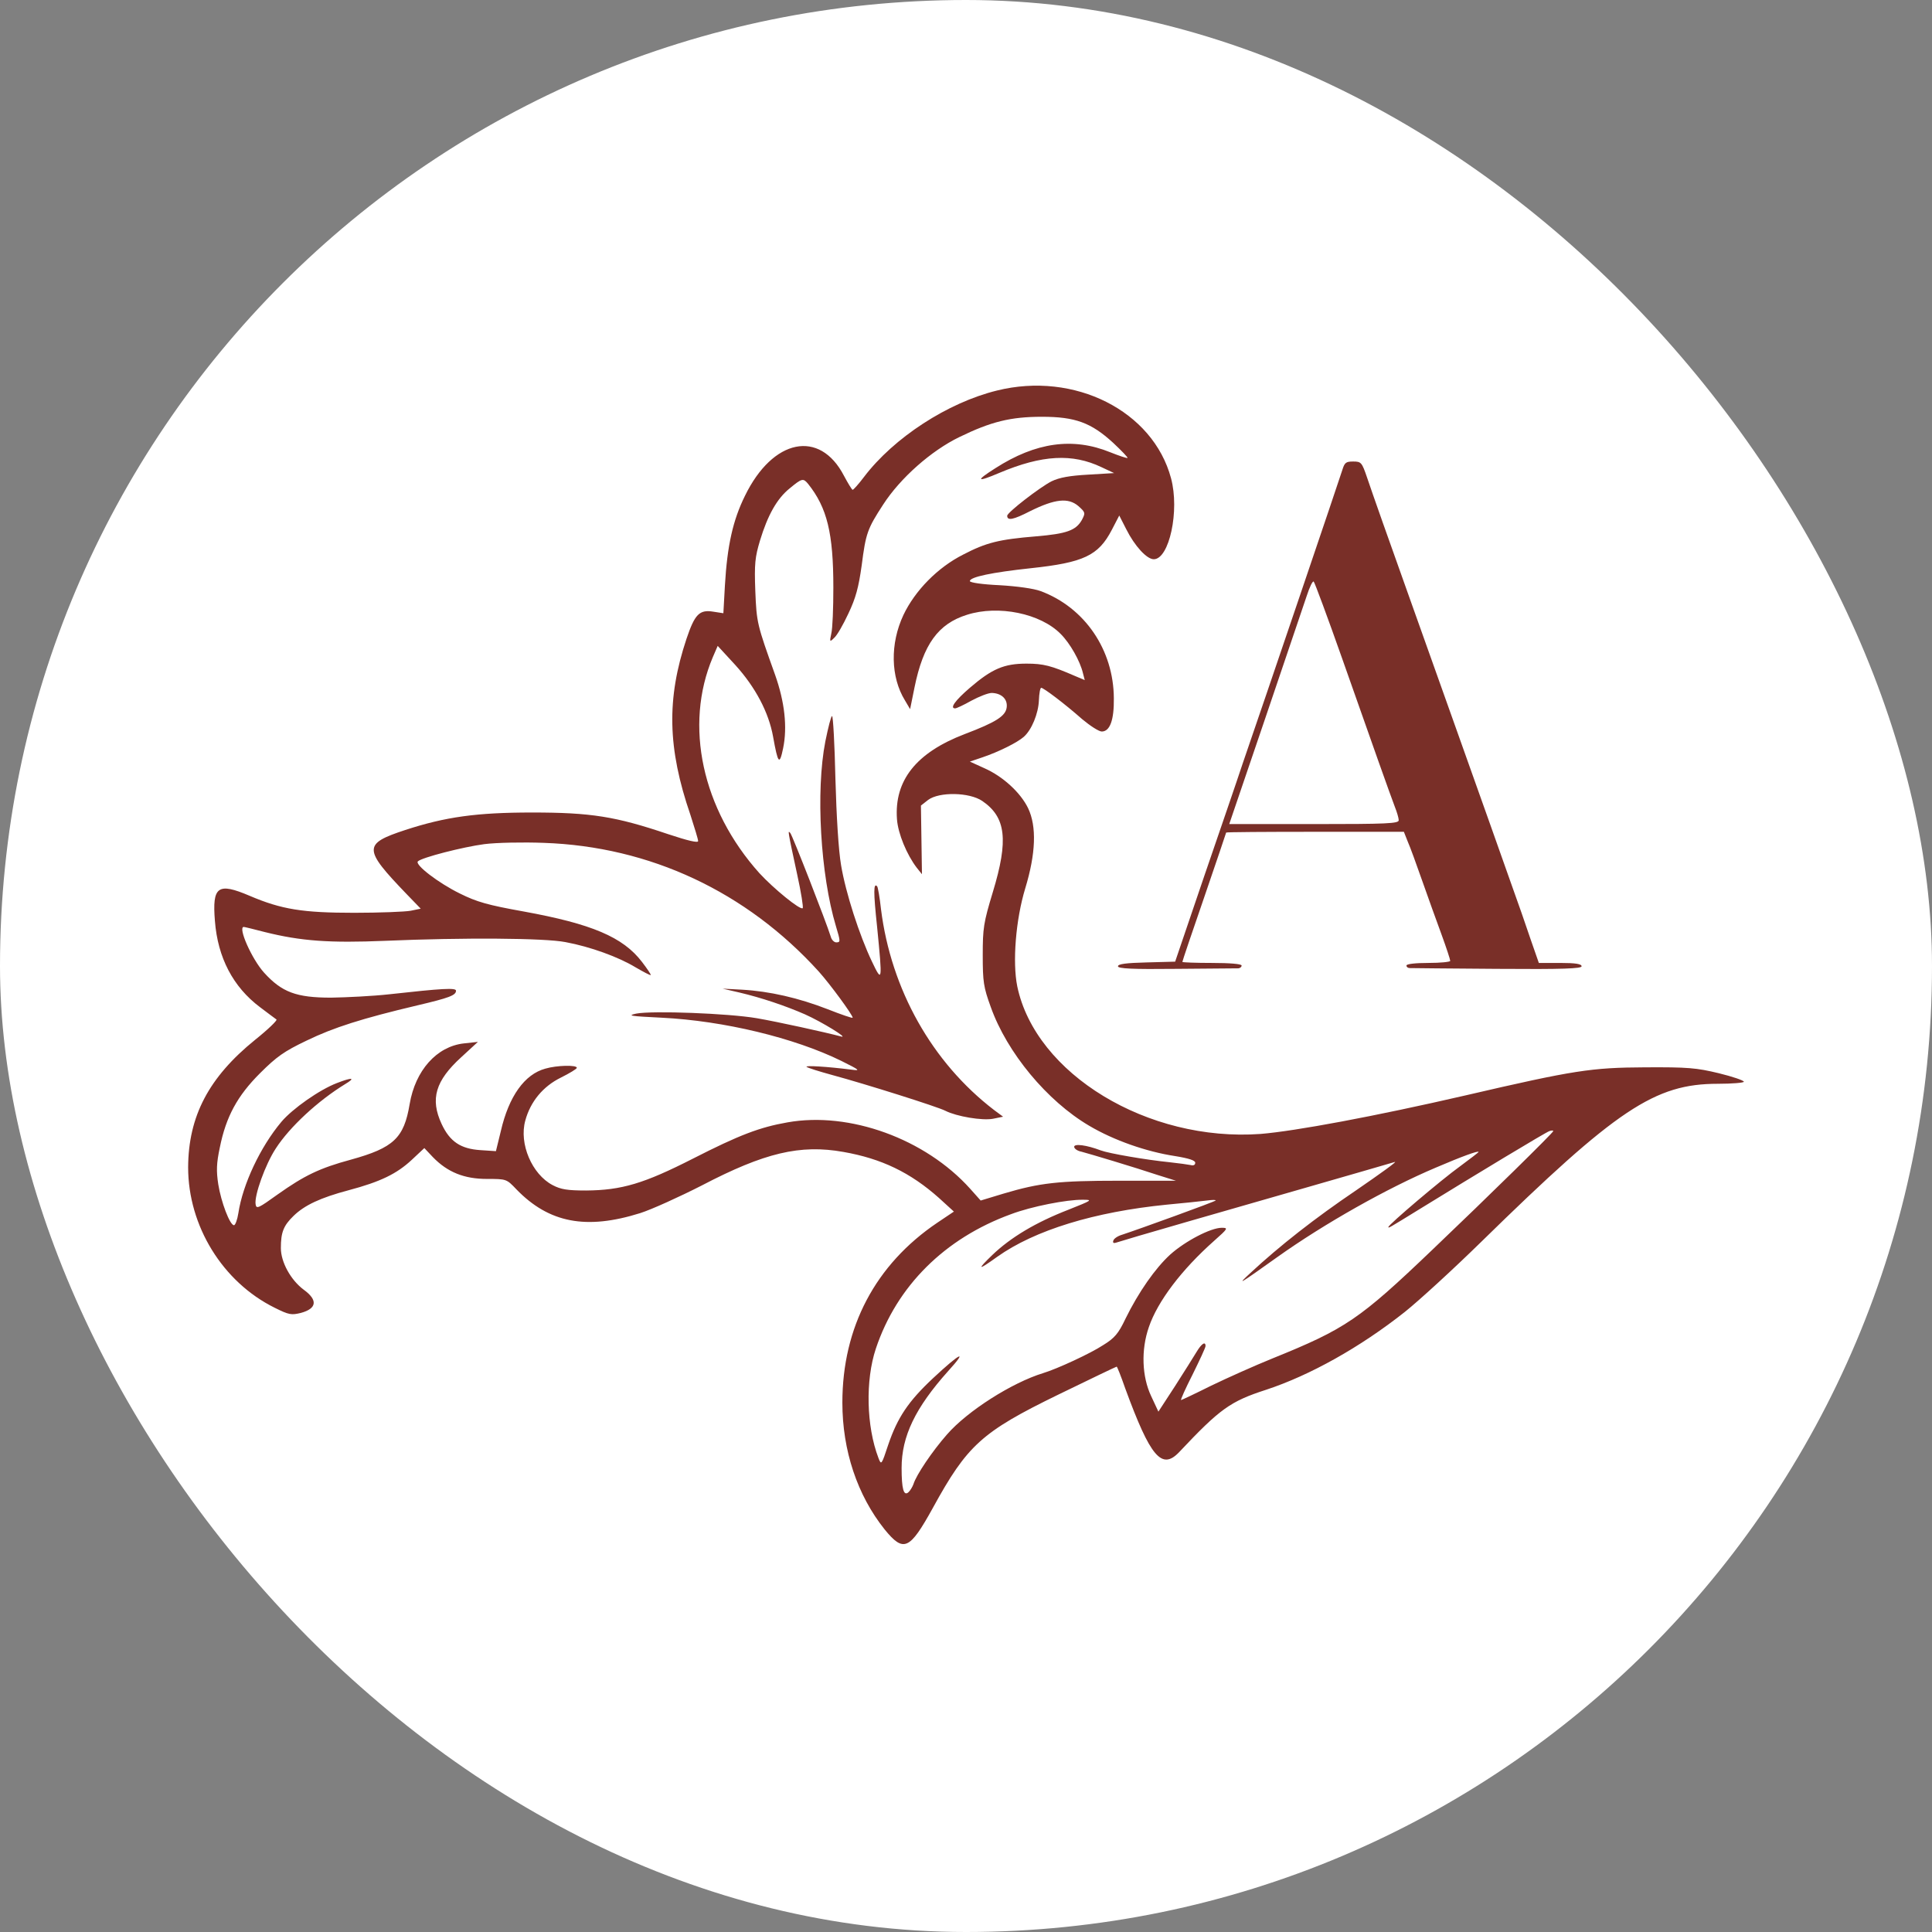
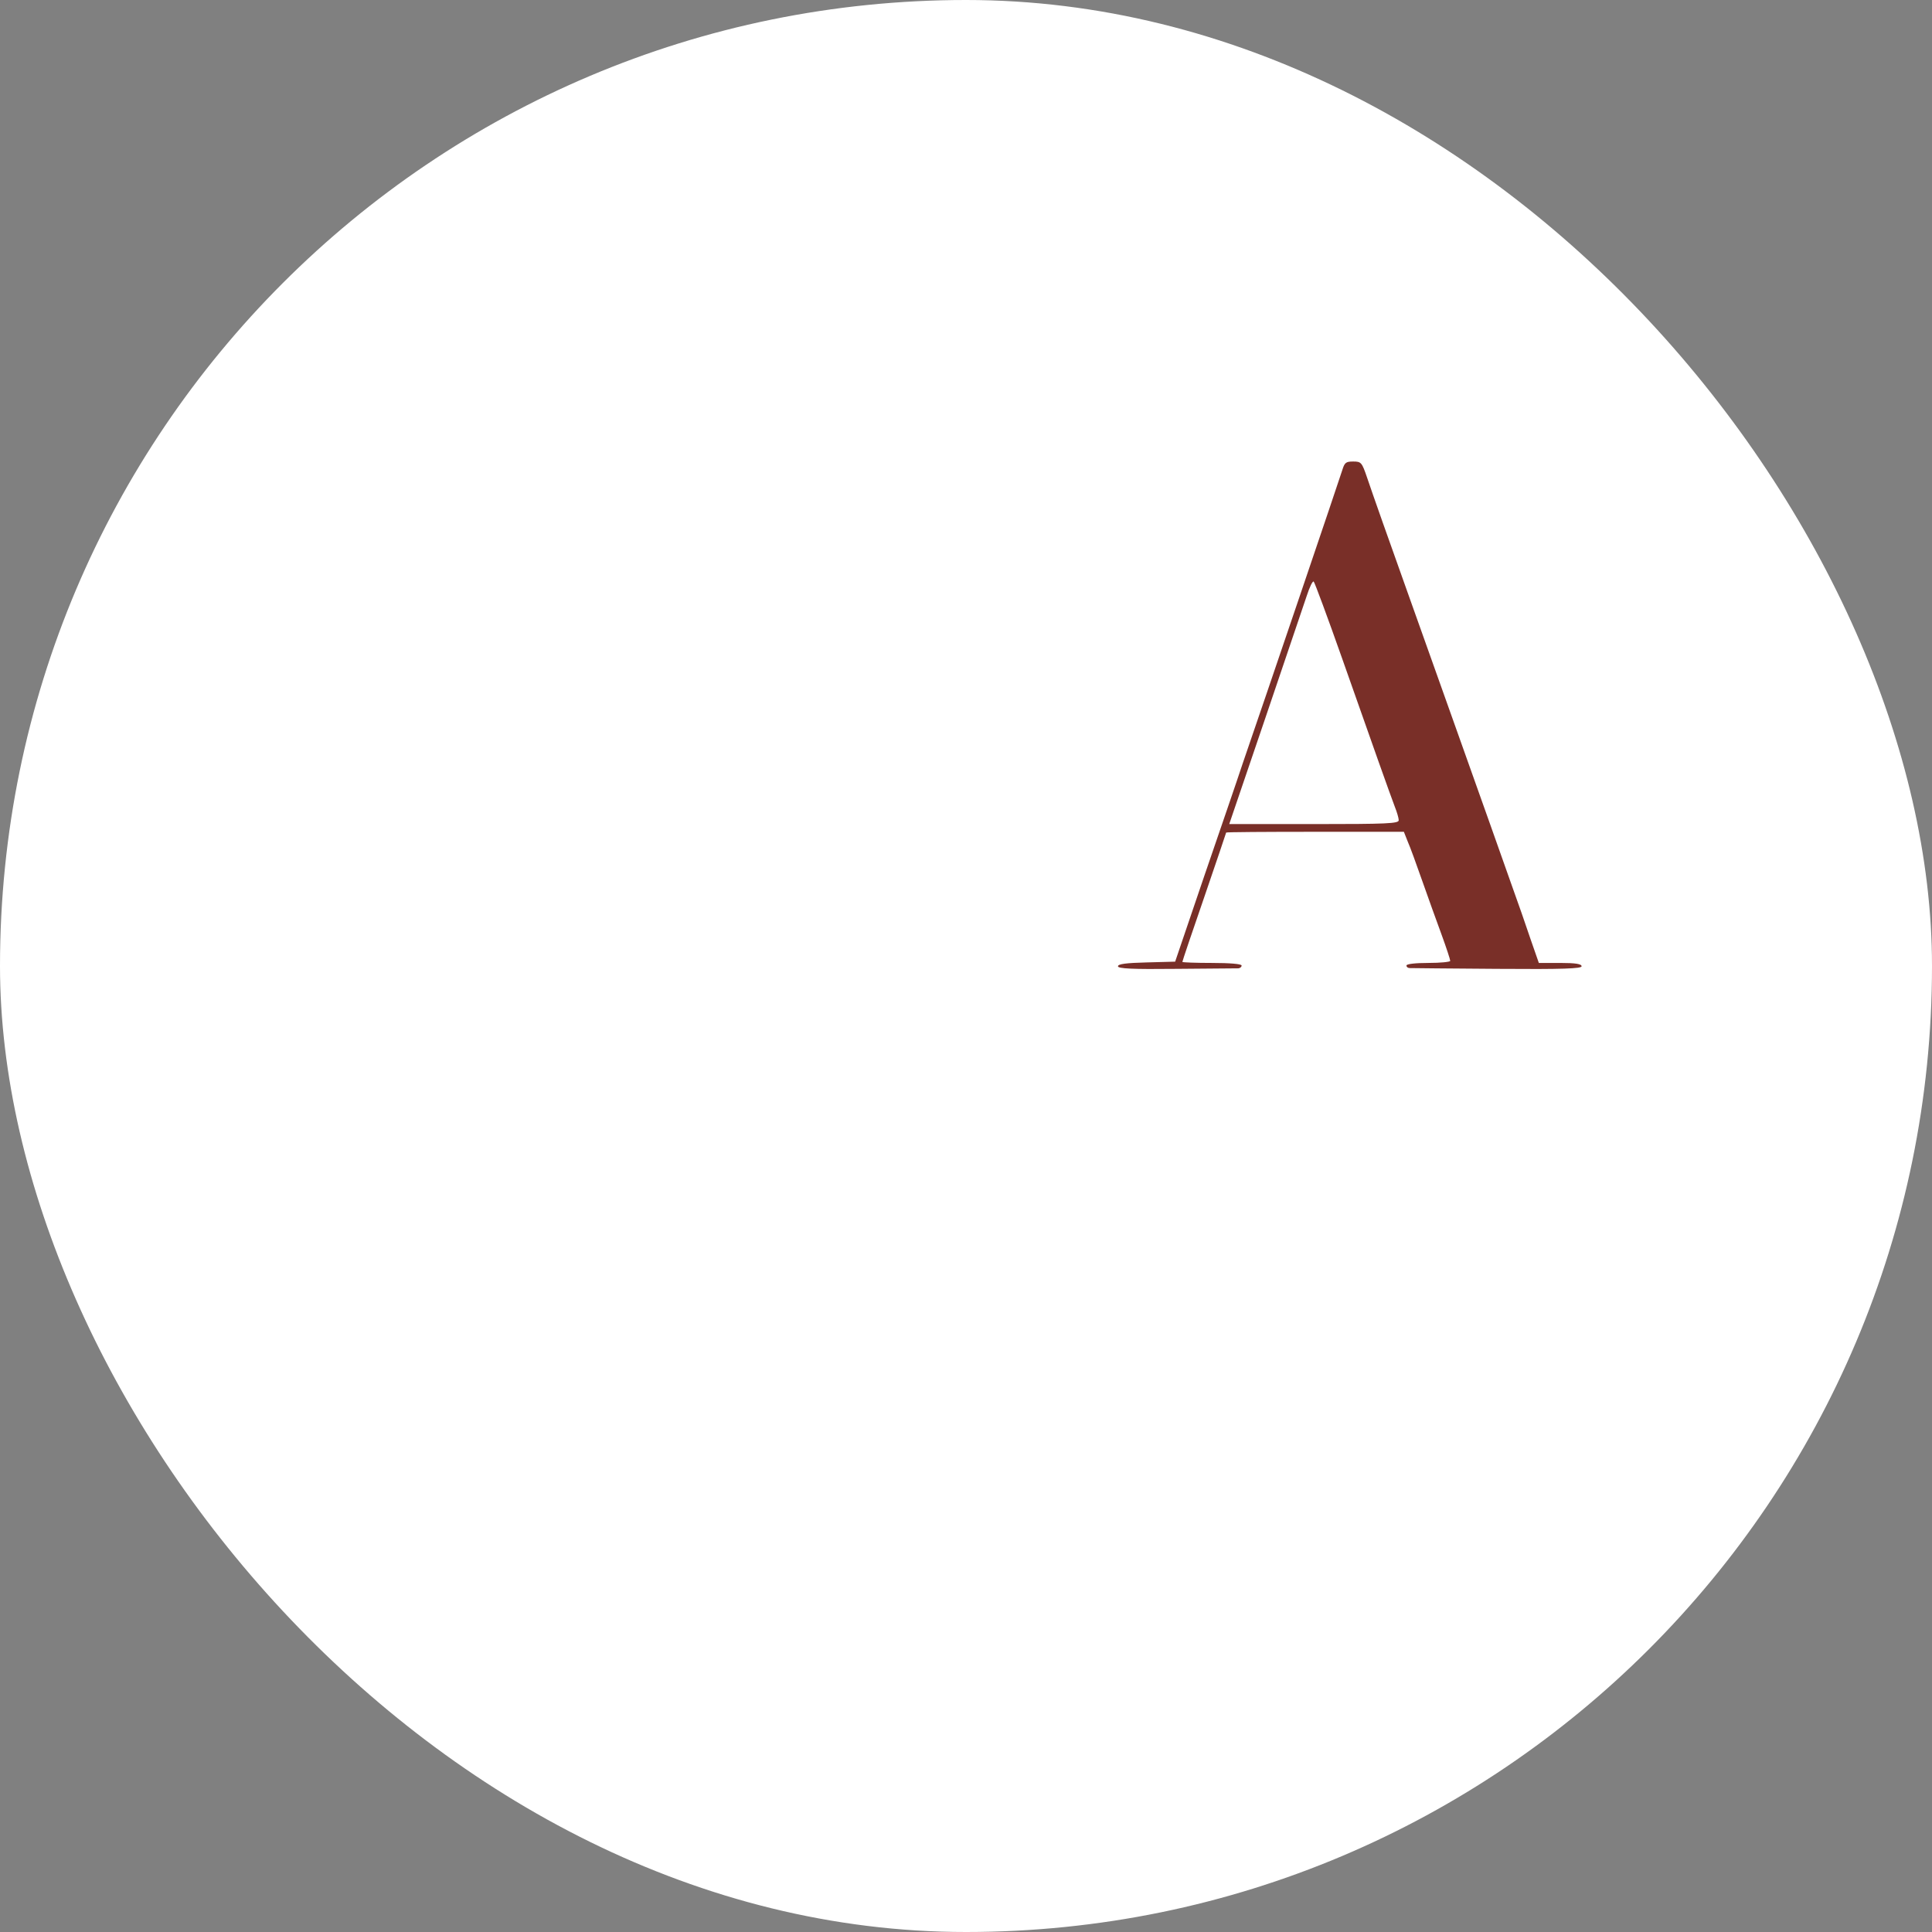
<svg xmlns="http://www.w3.org/2000/svg" width="267" height="267" viewBox="0 0 267 267" fill="none">
  <rect x="0" y="0" width="267" height="267" fill="#808080" stroke="none" />
  <rect width="267" height="267" rx="133.5" fill="white" />
-   <path d="M122.252 211.362C118.478 206.636 116.414 200.453 116.414 193.843C116.414 183.431 120.97 174.76 129.549 168.968L131.827 167.44L129.762 165.556C125.811 162.038 121.825 160.119 116.556 159.195C110.576 158.129 105.664 159.302 97.014 163.815C93.882 165.414 90.037 167.155 88.471 167.653C80.996 169.998 75.87 169.003 71.385 164.384C69.997 162.927 69.997 162.927 67.291 162.927C64.159 162.927 61.845 162.003 59.816 159.906L58.642 158.662L56.897 160.297C54.833 162.216 52.59 163.317 48.176 164.49C44.296 165.521 42.089 166.551 40.559 168.044C39.17 169.394 38.815 170.318 38.815 172.486C38.815 174.405 40.167 176.892 41.983 178.243C43.94 179.664 43.798 180.837 41.591 181.441C40.274 181.761 39.954 181.725 37.96 180.73C30.77 177.177 26 169.43 26 161.327C26.036 154.256 28.848 148.89 35.255 143.702C37.035 142.28 38.352 141.001 38.209 140.894C38.032 140.788 37.035 140.006 35.931 139.189C32.194 136.381 30.093 132.33 29.702 127.284C29.31 122.487 30.093 121.918 34.508 123.802C38.921 125.685 41.84 126.147 48.959 126.147C52.483 126.147 56.008 126.005 56.755 125.863L58.143 125.578L56.185 123.553C50.17 117.298 50.17 116.623 56.008 114.704C61.56 112.892 65.868 112.288 73.521 112.288C81.672 112.288 85.054 112.821 92.315 115.273C95.092 116.197 96.48 116.517 96.48 116.232C96.48 115.984 95.982 114.384 95.412 112.608C92.244 103.404 92.102 96.581 94.878 88.266C96.017 84.89 96.658 84.215 98.58 84.534L99.969 84.748L100.182 80.91C100.502 75.402 101.286 71.883 102.959 68.508C106.803 60.619 113.281 59.304 116.627 65.736C117.197 66.802 117.731 67.69 117.838 67.69C117.945 67.69 118.656 66.909 119.404 65.913C123.533 60.477 130.973 55.644 137.772 53.973C148.486 51.308 159.343 56.781 161.834 66.091C163.045 70.569 161.585 77.285 159.45 77.285C158.488 77.285 156.815 75.473 155.641 73.127L154.68 71.244L153.647 73.234C151.796 76.787 149.767 77.747 142.435 78.529C137.131 79.097 134.034 79.737 134.034 80.306C134.034 80.519 135.778 80.767 138.127 80.874C140.584 81.016 142.862 81.336 143.823 81.692C149.91 83.966 153.897 89.794 153.932 96.51C153.968 99.495 153.398 101.094 152.259 101.094C151.868 101.094 150.657 100.312 149.554 99.388C147.098 97.221 144.214 95.053 143.894 95.053C143.752 95.053 143.609 95.835 143.574 96.794C143.502 98.606 142.577 100.881 141.474 101.84C140.584 102.622 138.021 103.901 135.814 104.648L134.034 105.252L136.063 106.176C138.626 107.313 141.046 109.552 142.079 111.684C143.289 114.207 143.147 117.974 141.687 122.771C140.37 127.106 139.907 132.97 140.584 136.31C143.111 148.428 158.631 157.845 174.222 156.708C178.992 156.317 189.92 154.291 202.556 151.377C217.542 147.895 219.963 147.54 227.296 147.504C233.276 147.468 234.45 147.575 237.547 148.321C239.434 148.783 241 149.316 241 149.494C241 149.636 239.398 149.778 237.405 149.778C228.684 149.778 223.451 153.261 204.692 171.633C200.883 175.364 196.113 179.735 194.156 181.299C187.962 186.203 181.021 190.076 174.969 192.066C170.022 193.665 168.598 194.696 162.974 200.666C160.553 203.224 158.987 201.376 155.498 191.853C154.929 190.218 154.395 188.868 154.324 188.868C154.252 188.868 150.622 190.609 146.243 192.741C135.671 197.894 133.678 199.706 128.908 208.413C125.704 214.205 124.886 214.596 122.252 211.362ZM126.238 205.108C126.63 203.828 128.837 200.559 130.866 198.249C133.714 194.98 139.872 191.071 144.179 189.756C146.065 189.188 150.693 187.056 152.473 185.883C154.039 184.923 154.573 184.284 155.534 182.258C157.349 178.562 159.663 175.258 161.728 173.374C163.792 171.526 167.316 169.678 168.847 169.678C169.772 169.678 169.701 169.785 167.779 171.491C163.294 175.471 159.983 179.842 158.773 183.395C157.67 186.558 157.812 190.254 159.094 192.954L160.09 195.087L162.404 191.533C163.65 189.579 165.002 187.446 165.358 186.842C166.035 185.705 166.604 185.314 166.604 186.025C166.604 186.238 165.786 187.979 164.825 189.934C163.828 191.888 163.116 193.488 163.223 193.488C163.294 193.488 165.18 192.599 167.387 191.497C169.594 190.431 173.403 188.726 175.859 187.731C185.969 183.644 187.891 182.329 197.929 172.735C205.724 165.307 214.659 156.53 214.659 156.317C214.659 156.21 214.41 156.21 214.125 156.317C213.591 156.495 203.945 162.322 196.327 167.013C191.771 169.821 191.877 169.749 191.877 169.572C191.877 169.252 199.246 162.998 201.773 161.185C203.161 160.155 204.336 159.266 204.336 159.195C204.336 158.982 201.987 159.835 198.427 161.363C191.7 164.206 183.014 169.11 176.571 173.694C171.089 177.603 170.876 177.71 172.834 175.897C176.856 172.166 181.697 168.364 187.428 164.49C190.738 162.216 193.159 160.475 192.767 160.581C189.777 161.47 171.801 166.622 164.148 168.826C158.951 170.318 154.502 171.633 154.217 171.74C153.897 171.846 153.754 171.74 153.861 171.455C153.932 171.171 154.466 170.816 155.071 170.638C157.349 169.892 167.85 166.089 167.993 165.912C168.099 165.805 167.53 165.805 166.782 165.912C165.999 166.018 163.507 166.267 161.265 166.48C151.262 167.475 143.004 169.998 137.807 173.694C135.137 175.613 134.959 175.542 137.131 173.445C139.694 170.993 143.147 168.932 147.632 167.191C150.942 165.876 151.049 165.805 149.661 165.805C147.454 165.769 142.541 166.729 139.729 167.795C130.546 171.135 123.925 177.745 121.041 186.38C119.582 190.751 119.724 197.112 121.397 201.483C121.789 202.514 121.825 202.478 122.75 199.671C124.031 195.904 125.526 193.665 128.944 190.467C132.752 186.913 133.82 186.416 131.044 189.472C126.488 194.554 124.601 198.498 124.601 202.869C124.601 205.747 124.886 206.778 125.526 206.245C125.776 206.032 126.096 205.499 126.238 205.108ZM32.941 167.653C33.546 163.673 35.967 158.52 38.886 155.038C40.416 153.225 44.154 150.596 46.575 149.672C48.675 148.854 49.209 148.925 47.714 149.814C43.94 152.124 40.025 155.748 38.103 158.733C36.679 160.901 35.113 165.236 35.326 166.445C35.433 167.12 35.718 166.978 38.387 165.059C42.054 162.465 44.154 161.434 48.497 160.261C54.406 158.627 55.83 157.276 56.613 152.586C57.396 147.93 60.35 144.626 64.088 144.199L66.046 143.986L63.767 146.083C60.172 149.352 59.425 151.875 61.026 155.322C62.166 157.774 63.661 158.769 66.401 158.947L68.537 159.089L69.214 156.317C70.317 151.52 72.488 148.463 75.372 147.682C76.938 147.22 79.75 147.149 79.714 147.575C79.714 147.717 78.718 148.321 77.507 148.925C75.051 150.134 73.307 152.23 72.595 154.86C71.705 158.058 73.521 162.287 76.368 163.779C77.507 164.384 78.433 164.526 80.996 164.526C85.908 164.49 89.005 163.566 95.768 160.119C102.175 156.85 104.988 155.784 108.832 155.109C117.411 153.581 127.876 157.383 134.07 164.277L135.529 165.912L138.697 164.952C143.716 163.46 146.279 163.175 154.68 163.175H162.511L160.019 162.394C156.709 161.292 150.657 159.48 149.447 159.16C148.877 159.053 148.45 158.733 148.45 158.485C148.45 158.023 150.159 158.236 152.117 158.982C153.256 159.409 158.417 160.297 161.621 160.617C162.902 160.759 164.219 160.937 164.54 161.008C164.931 161.114 165.18 161.008 165.18 160.688C165.18 160.368 164.326 160.084 162.368 159.764C158.417 159.16 153.932 157.596 150.515 155.571C144.713 152.159 139.16 145.478 136.917 139.153C135.921 136.417 135.814 135.671 135.814 132.01C135.814 128.279 135.921 127.533 137.202 123.304C139.409 116.055 139.017 112.927 135.743 110.689C133.963 109.481 129.798 109.409 128.267 110.547L127.271 111.328L127.342 116.055L127.413 120.816L126.701 119.928C125.313 118.116 124.103 115.202 123.96 113.212C123.569 107.846 126.63 104.008 133.322 101.449C137.629 99.815 138.982 98.962 139.124 97.754C139.267 96.617 138.412 95.799 137.06 95.764C136.561 95.764 135.315 96.261 134.248 96.83C133.18 97.434 132.183 97.896 132.005 97.896C131.222 97.896 131.969 96.83 134.034 95.053C137.095 92.423 138.768 91.713 141.865 91.713C144.214 91.713 145.282 91.997 148.557 93.418L149.91 93.987L149.661 93.027C149.269 91.357 147.881 88.905 146.599 87.626C143.823 84.783 137.985 83.575 133.642 84.961C129.656 86.204 127.591 89.047 126.381 95.017L125.776 98.002L125.064 96.794C123.07 93.56 122.999 88.941 124.85 84.996C126.452 81.62 129.584 78.422 133.108 76.645C136.312 74.975 138.056 74.549 143.182 74.122C147.418 73.767 148.7 73.305 149.518 71.848C150.017 70.888 150.017 70.817 149.02 69.929C147.632 68.756 145.816 68.934 142.363 70.64C140.014 71.848 139.195 71.99 139.195 71.279C139.195 70.817 143.716 67.335 145.318 66.518C146.421 65.985 147.845 65.736 150.408 65.594L153.968 65.38L152.224 64.563C148.201 62.644 144.036 62.857 138.127 65.345C134.959 66.695 134.746 66.482 137.558 64.705C143.147 61.116 148.272 60.405 153.434 62.502C154.68 63 155.748 63.355 155.819 63.284C155.89 63.213 155 62.289 153.825 61.187C150.8 58.415 148.593 57.598 144.001 57.598C139.658 57.598 136.953 58.273 132.575 60.405C128.695 62.289 124.423 66.056 122.038 69.751C119.867 73.092 119.653 73.696 119.084 78.138C118.656 81.194 118.265 82.651 117.233 84.819C116.521 86.347 115.666 87.839 115.275 88.159C114.67 88.763 114.634 88.728 114.883 87.555C115.061 86.88 115.168 84.037 115.168 81.194C115.168 73.696 114.314 70.178 111.68 66.873C111.003 66.056 110.825 66.091 109.152 67.477C107.373 68.898 106.091 71.208 105.023 74.726C104.347 77.001 104.24 77.889 104.382 81.656C104.56 86.098 104.632 86.311 107.123 93.276C108.44 97.007 108.832 100.49 108.227 103.404C107.728 105.82 107.515 105.572 106.839 101.805C106.233 98.429 104.382 94.946 101.606 91.89L99.185 89.261L98.509 90.824C94.522 100.241 97.014 111.826 104.952 120.674C106.91 122.806 110.612 125.827 110.932 125.507C111.039 125.401 110.719 123.34 110.185 120.923C108.796 114.491 108.868 114.74 109.224 115.131C109.508 115.451 114.171 127.391 114.812 129.452C114.919 129.878 115.275 130.234 115.56 130.234C116.165 130.234 116.165 130.127 115.524 127.995C113.388 120.888 112.712 109.338 114.065 102.444C114.456 100.525 114.848 98.962 114.99 98.962C115.132 98.962 115.346 102.835 115.453 107.597C115.595 112.785 115.88 117.512 116.236 119.573C116.877 123.411 118.763 129.239 120.507 132.899C121.931 135.884 121.967 135.706 121.219 128.137C120.685 123.162 120.721 121.954 121.219 122.487C121.326 122.593 121.575 124.015 121.753 125.649C123.142 136.737 128.801 146.829 137.38 153.403L138.626 154.327L137.238 154.611C135.743 154.895 132.183 154.291 130.652 153.51C129.549 152.941 119.618 149.814 115.026 148.57C113.21 148.073 111.608 147.575 111.466 147.433C111.252 147.22 114.278 147.397 117.66 147.824C118.977 148.001 118.834 147.895 116.272 146.616C109.757 143.417 100.004 141.072 91.461 140.646C87.118 140.432 86.584 140.361 87.937 140.077C90.18 139.651 100.645 140.041 104.596 140.717C107.479 141.214 113.958 142.636 116.236 143.24C117.375 143.559 113.566 141.214 111.252 140.184C108.583 139.011 105.201 137.874 102.175 137.163L99.862 136.63L102.531 136.772C106.34 136.985 110.363 137.909 114.385 139.473C116.272 140.219 117.838 140.752 117.838 140.646C117.838 140.255 114.705 135.99 113.139 134.249C103.137 123.233 89.824 116.979 75.123 116.481C72.275 116.374 68.608 116.446 66.935 116.659C63.981 117.05 58.286 118.507 57.752 119.04C57.289 119.502 60.635 122.06 63.554 123.482C65.903 124.654 67.434 125.081 72.382 125.969C81.743 127.675 86.086 129.487 88.72 132.934C89.432 133.858 90.002 134.711 89.93 134.747C89.859 134.818 88.934 134.32 87.83 133.681C85.481 132.259 81.601 130.838 78.148 130.198C75.229 129.629 64.017 129.558 53.231 130.02C45.542 130.34 41.591 130.056 36.608 128.812C35.113 128.421 33.795 128.101 33.689 128.101C32.834 128.101 34.792 132.543 36.501 134.427C38.957 137.127 40.95 137.874 45.756 137.874C47.927 137.838 51.522 137.661 53.765 137.412C61.133 136.594 63.02 136.488 63.02 136.914C63.02 137.554 62.059 137.909 57.681 138.94C50.027 140.752 46.112 141.996 42.374 143.808C39.242 145.301 38.209 146.047 35.931 148.321C32.799 151.448 31.233 154.327 30.378 158.591C29.916 160.759 29.88 161.825 30.165 163.673C30.556 166.125 31.767 169.323 32.336 169.323C32.514 169.323 32.799 168.577 32.941 167.653Z" fill="#792F28" />
  <path d="M154.502 133.539C154.502 133.219 155.641 133.077 158.453 133.006L162.404 132.899L166.391 121.172C168.598 114.74 171.019 107.704 171.73 105.536C174.756 96.759 185.186 66.02 185.506 64.954C185.826 63.924 186.004 63.782 187.001 63.782C188.105 63.782 188.211 63.888 188.923 65.985C189.6 68.01 192.163 75.26 194.476 81.727C194.975 83.113 198.036 91.749 201.311 100.917C204.586 110.121 207.967 119.609 208.821 122.061C209.711 124.513 210.922 127.995 211.527 129.808L212.666 133.077H215.62C217.756 133.077 218.575 133.219 218.575 133.539C218.575 133.859 216.047 133.965 206.899 133.894C200.492 133.859 195.046 133.788 194.832 133.788C194.583 133.788 194.37 133.645 194.37 133.432C194.37 133.219 195.615 133.077 197.395 133.077C199.068 133.077 200.421 132.935 200.421 132.793C200.421 132.615 199.887 130.98 199.211 129.132C198.534 127.284 197.324 123.944 196.541 121.705C195.758 119.467 194.868 117.015 194.547 116.304L194.014 114.954H181.733C174.97 114.954 169.452 114.989 169.452 115.06C169.452 115.096 168.1 119.111 166.427 123.98C164.754 128.813 163.401 132.828 163.401 132.935C163.401 133.006 165.252 133.077 167.495 133.077C169.986 133.077 171.588 133.219 171.588 133.432C171.588 133.645 171.374 133.788 171.161 133.823C170.912 133.823 167.067 133.859 162.618 133.894C156.424 133.965 154.502 133.859 154.502 133.539ZM193.302 113.354C193.302 113.07 193.052 112.217 192.768 111.507C192.091 109.73 189.884 103.511 185.47 90.967C183.477 85.317 181.697 80.519 181.555 80.377C181.413 80.235 180.985 81.123 180.594 82.332C180.167 83.575 177.604 91.18 174.863 99.247L169.879 113.887H181.591C191.7 113.887 193.302 113.816 193.302 113.354Z" fill="#792F28" />
</svg>